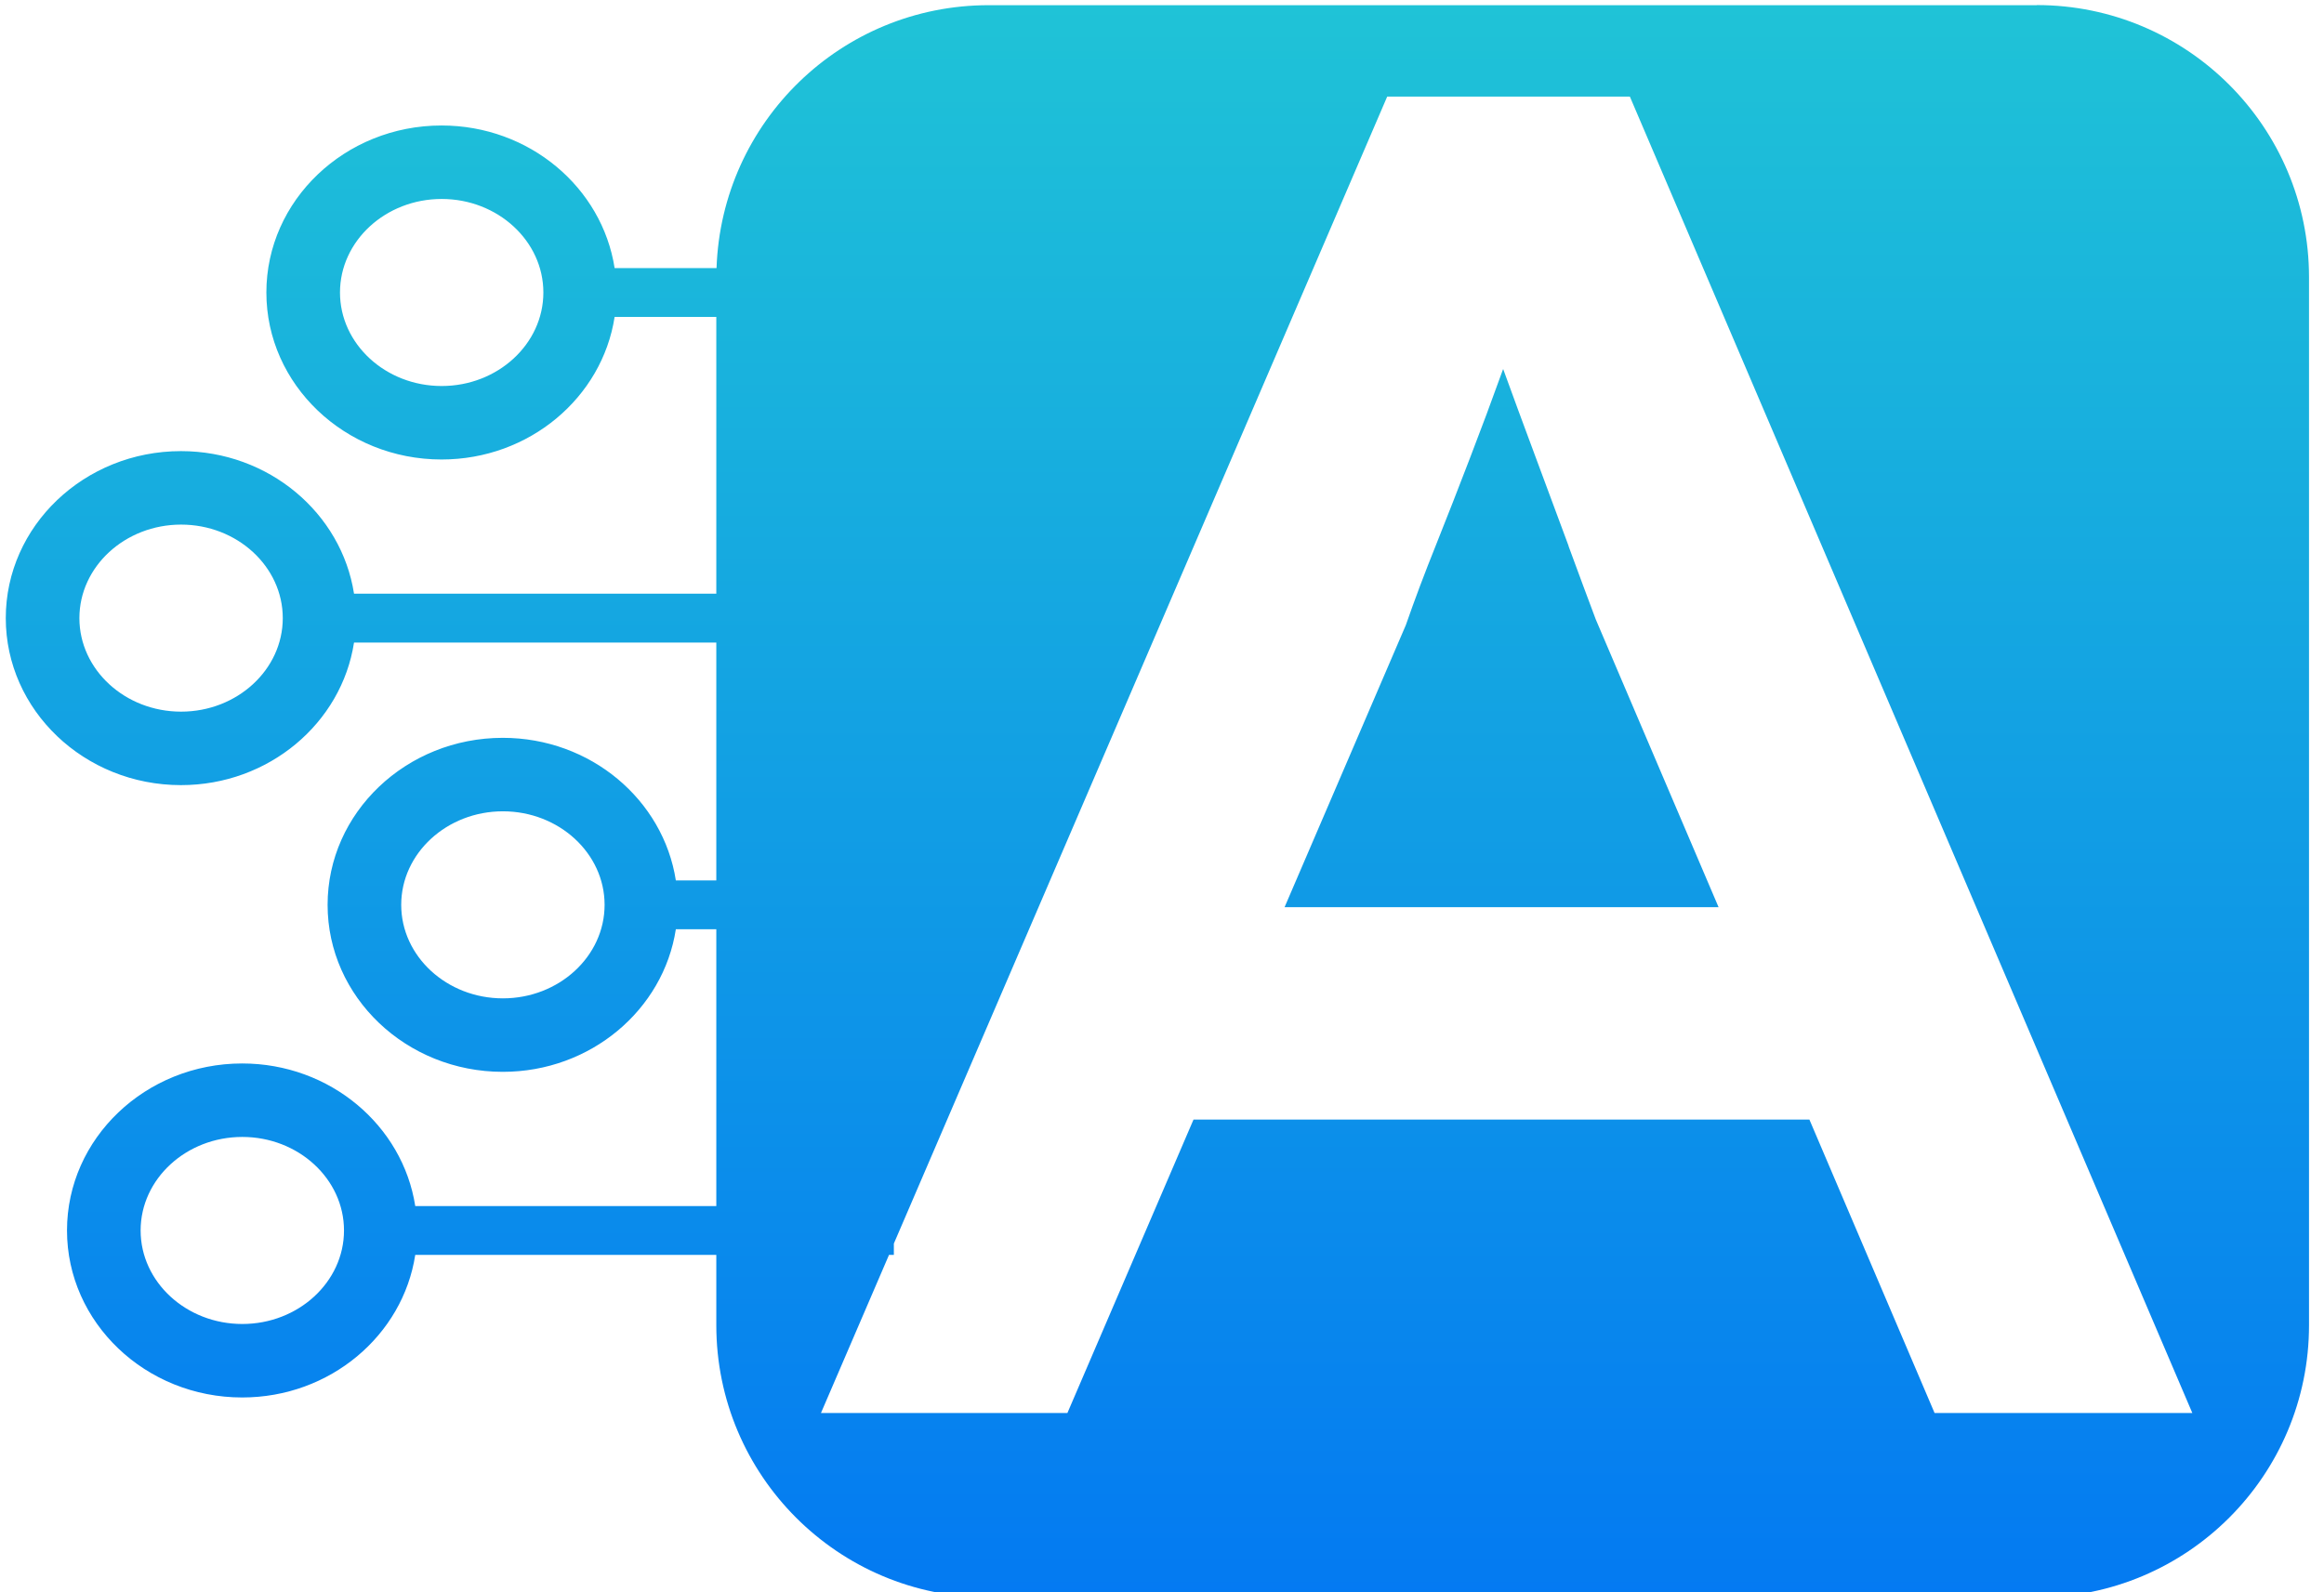
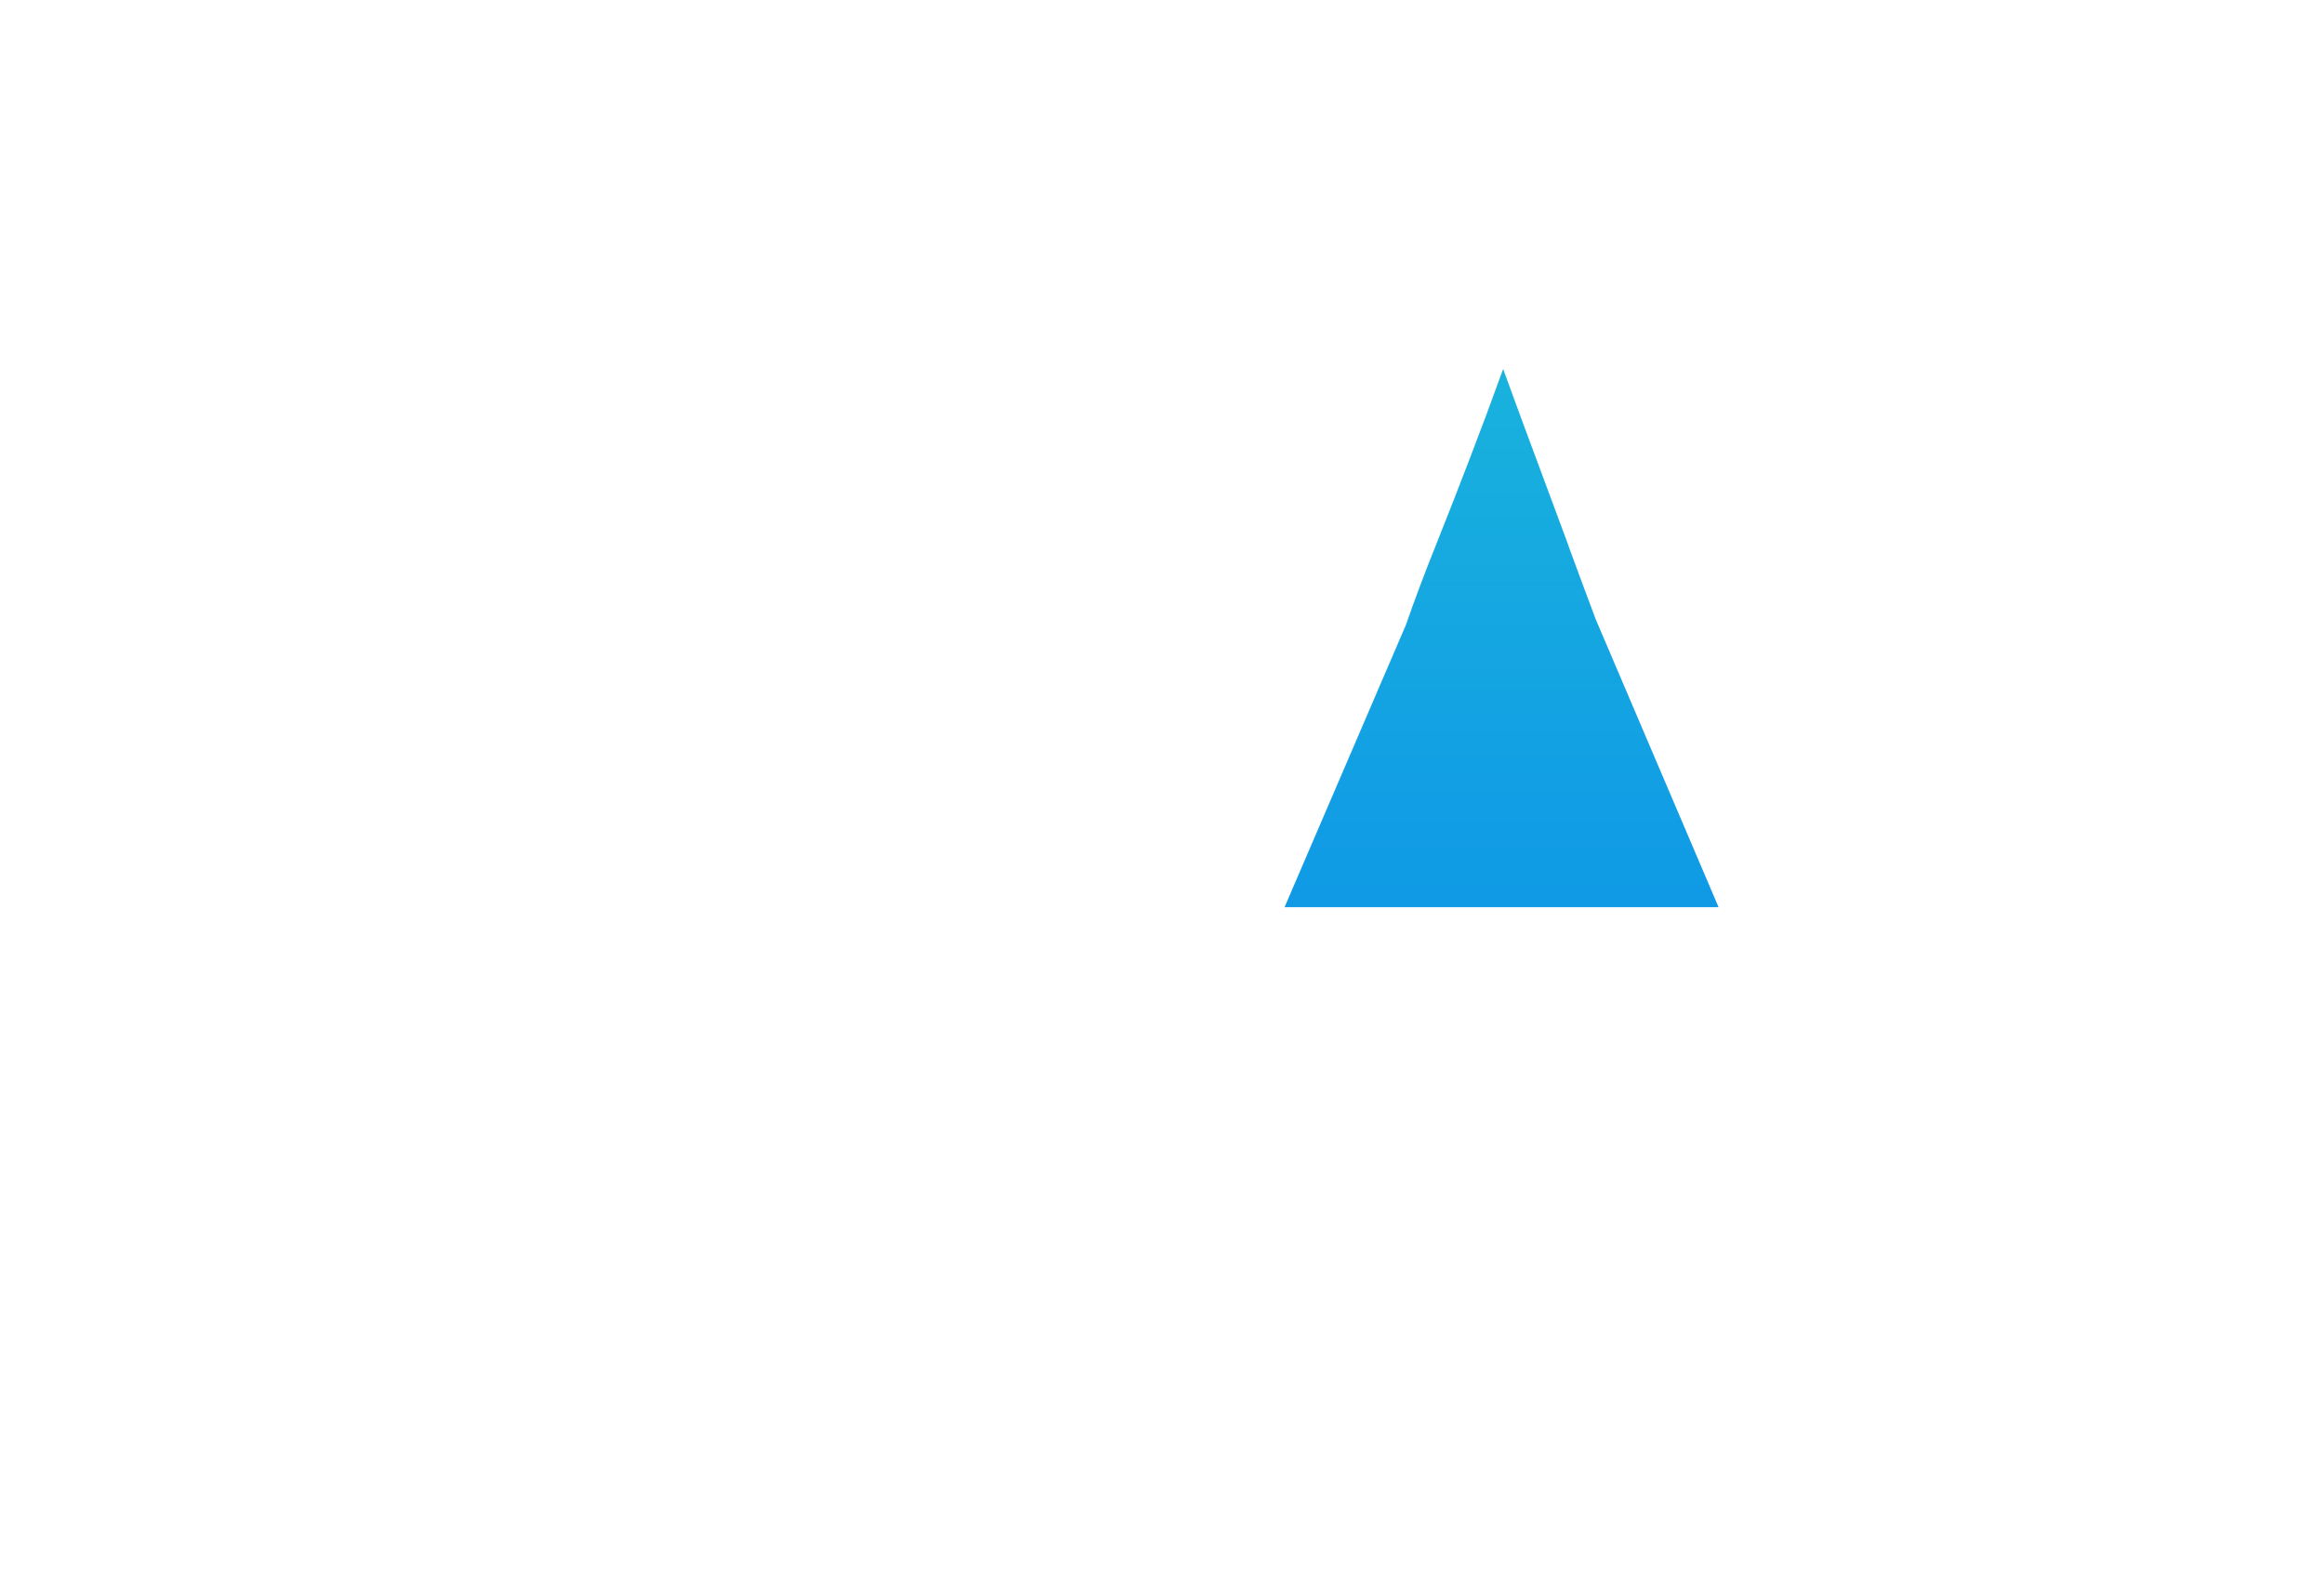
<svg xmlns="http://www.w3.org/2000/svg" xmlns:xlink="http://www.w3.org/1999/xlink" id="Warstwa_1" viewBox="0 0 197 135">
  <defs>
    <style>.cls-1{fill:url(#Gradient_bez_nazwy_10);}.cls-2{fill:url(#Gradient_bez_nazwy_10-2);}</style>
    <linearGradient id="Gradient_bez_nazwy_10" x1="127.3" y1="-12.56" x2="127.3" y2="151.63" gradientUnits="userSpaceOnUse">
      <stop offset="0" stop-color="#22cad4" />
      <stop offset="1" stop-color="#0071f5" />
    </linearGradient>
    <linearGradient id="Gradient_bez_nazwy_10-2" x1="98.11" y1="-12.56" x2="98.11" y2="151.63" xlink:href="#Gradient_bez_nazwy_10" />
  </defs>
  <path class="cls-1" d="m132.97,46.3c-.9-2.44-1.86-5.02-2.87-7.73-.94-2.52-1.83-4.94-2.68-7.28-.01.04-.02.07-.04.1-.9,2.5-1.83,5-2.79,7.49-.96,2.5-1.91,4.94-2.87,7.34-.96,2.39-1.81,4.65-2.55,6.78l-10.28,23.92h36.79l-10.41-24.4c-.64-1.7-1.41-3.77-2.31-6.22Z" />
-   <path class="cls-2" d="m172.65.44h-88.85c-12.48,0-22.64,9.91-23.06,22.29h-8.64c-1.06-6.83-7.22-12.09-14.67-12.09-8.19,0-14.85,6.35-14.85,14.16s6.66,14.16,14.85,14.16c7.45,0,13.62-5.26,14.67-12.09h8.62v23.47h-30.71c-1.06-6.83-7.22-12.09-14.67-12.09-8.19,0-14.85,6.35-14.85,14.16s6.66,14.16,14.85,14.16c7.45,0,13.62-5.26,14.67-12.09h30.71v20.17h-3.43c-1.06-6.83-7.22-12.09-14.67-12.09-8.19,0-14.85,6.35-14.85,14.16s6.66,14.16,14.85,14.16c7.45,0,13.62-5.26,14.67-12.09h3.43v23.47h-25.52c-1.06-6.83-7.22-12.09-14.67-12.09-8.19,0-14.85,6.35-14.85,14.16s6.66,14.16,14.85,14.16c7.45,0,13.62-5.26,14.67-12.09h25.52v5.96c0,12.74,10.33,23.08,23.08,23.08h88.85c12.74,0,23.08-10.33,23.08-23.08V23.51c0-12.74-10.33-23.08-23.08-23.08ZM15.35,60.34c-4.75,0-8.62-3.56-8.62-7.93s3.87-7.93,8.62-7.93,8.62,3.56,8.62,7.93-3.87,7.93-8.62,7.93Zm27.28,24.31c-4.75,0-8.62-3.56-8.62-7.93s3.87-7.93,8.62-7.93,8.62,3.56,8.62,7.93-3.87,7.93-8.62,7.93Zm-22.09,27.61c-4.75,0-8.62-3.56-8.62-7.93s3.87-7.93,8.62-7.93,8.62,3.56,8.62,7.93-3.87,7.93-8.62,7.93Zm16.9-79.53c-4.75,0-8.62-3.56-8.62-7.93s3.87-7.93,8.62-7.93,8.62,3.56,8.62,7.93-3.87,7.93-8.62,7.93Zm126.55,87.08l-10.61-24.88h-52.21l-10.69,24.88h-20.89l5.77-13.41h.41v-.96L117.59,8.19h20.57l47.68,111.62h-21.85Z" />
</svg>